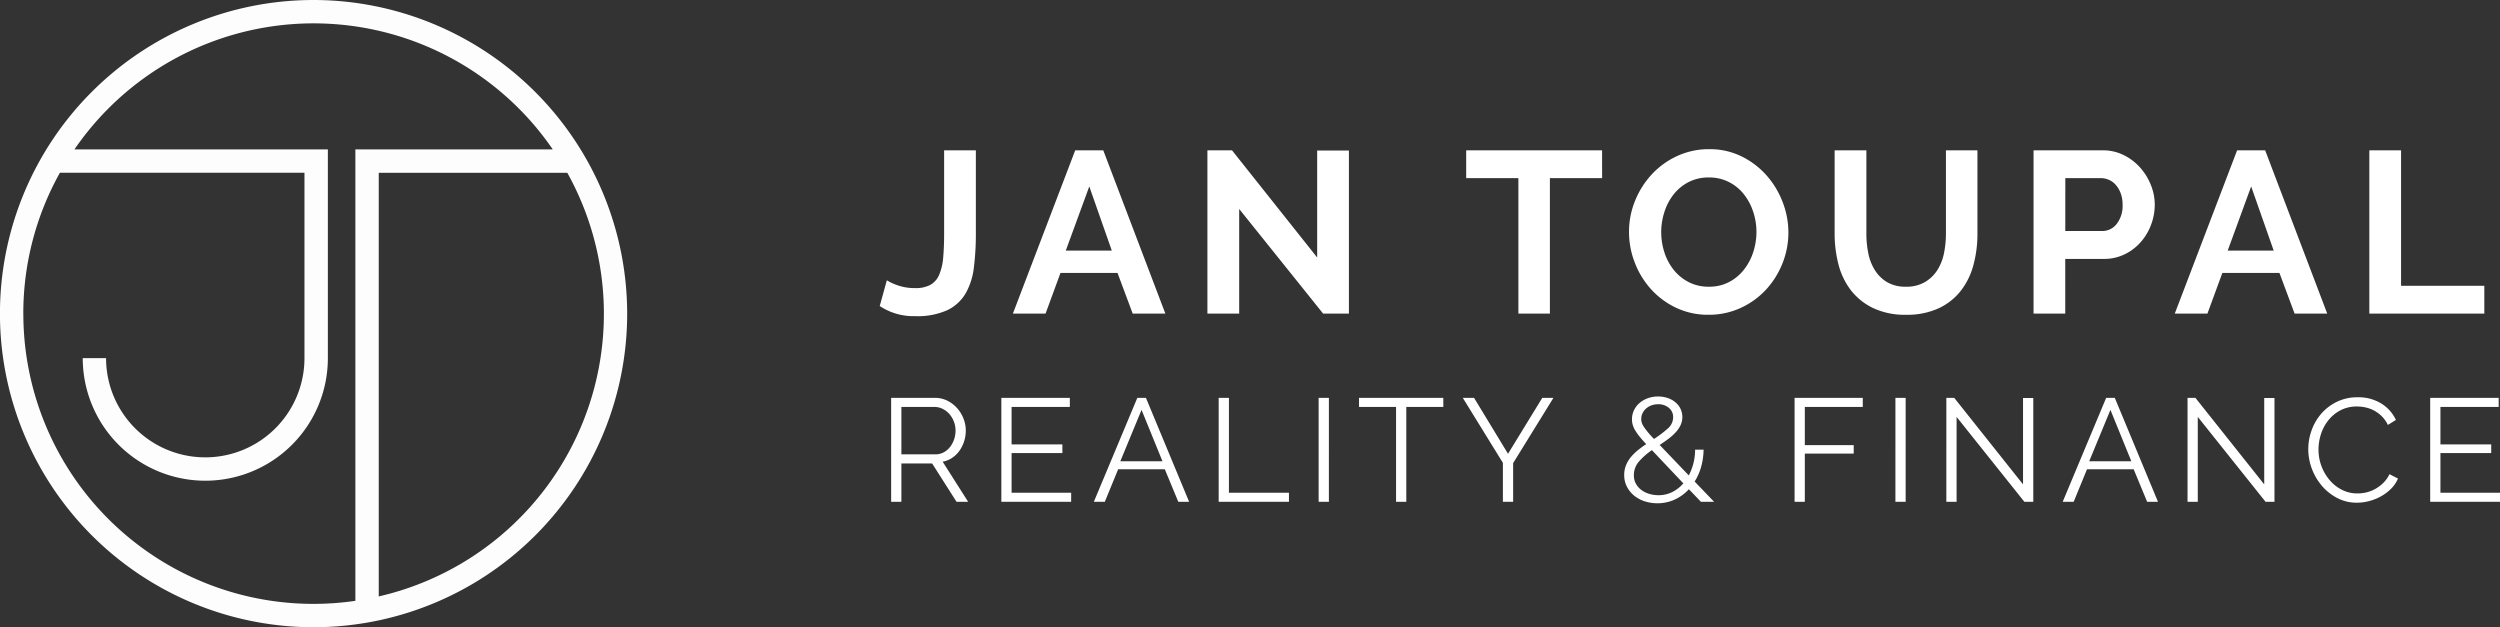
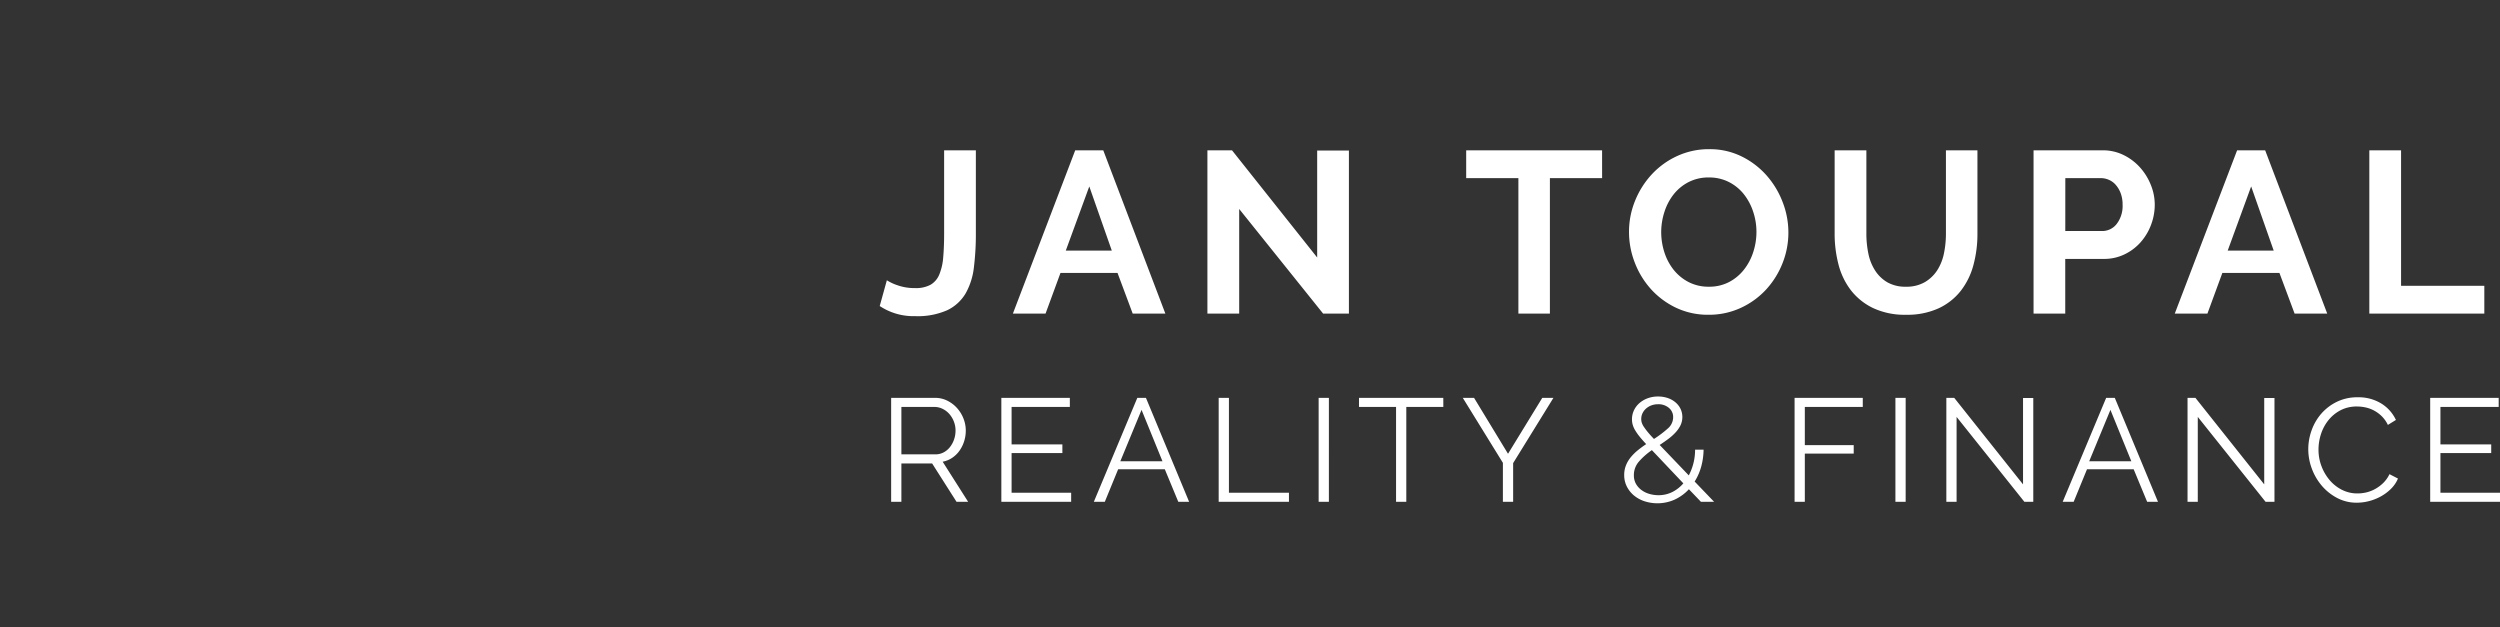
<svg xmlns="http://www.w3.org/2000/svg" width="239.148" height="60" viewBox="0 0 239.148 60">
  <rect x="0" y="0" width="239.148" height="60" fill="#333333" stroke="none" />
  <g id="Group_4" data-name="Group 4" transform="translate(-358 203)">
    <g id="Group_1" data-name="Group 1">
-       <path id="Path_4" data-name="Path 4" d="M283.3,227.872a30,30,0,1,0,30,30A30.034,30.034,0,0,0,283.3,227.872Zm-27.765,30a27.588,27.588,0,0,1,3.5-13.474h23.395v17.734a9.489,9.489,0,0,1-18.979,0H261.22a11.724,11.724,0,0,0,23.448,0V242.166H260.425a27.733,27.733,0,0,1,45.759,0H287.3v43.181a27.75,27.75,0,0,1-31.762-27.474Zm34,27.052V244.4h18.037a27.739,27.739,0,0,1-18.037,40.526Z" transform="translate(104.695 -430.872)" fill="#fdfdfd" />
      <path id="Path_6" data-name="Path 6" d="M.836-3.19a4.619,4.619,0,0,0,1.034.484,4.879,4.879,0,0,0,1.672.264,2.931,2.931,0,0,0,1.474-.319,2.013,2.013,0,0,0,.836-.979,5.352,5.352,0,0,0,.374-1.639q.088-.979.088-2.3V-15.62H9.35v7.942a25.731,25.731,0,0,1-.187,3.245,6.544,6.544,0,0,1-.792,2.5A4.086,4.086,0,0,1,6.622-.33a6.95,6.95,0,0,1-3.08.572A5.833,5.833,0,0,1,.154-.726ZM18.854-15.62h2.684L27.478,0H24.354L22.9-3.894H17.446L16.016,0H12.892Zm3.5,9.592L20.2-12.166,17.952-6.028ZM34.54-10.01V0H31.5V-15.62h2.354L42-5.368V-15.6h3.036V0H42.57Zm34.716-2.948H64.262V0H61.248V-12.958H56.254V-15.62h13ZM79.442.11a7.1,7.1,0,0,1-3.113-.671,7.646,7.646,0,0,1-2.4-1.782A8.108,8.108,0,0,1,72.38-4.884a8.087,8.087,0,0,1-.55-2.926,7.851,7.851,0,0,1,.583-2.992,8.257,8.257,0,0,1,1.606-2.53,7.662,7.662,0,0,1,2.431-1.749,7.216,7.216,0,0,1,3.058-.649,6.859,6.859,0,0,1,3.091.693,7.721,7.721,0,0,1,2.387,1.815,8.356,8.356,0,0,1,1.54,2.552,8.03,8.03,0,0,1,.55,2.9A7.9,7.9,0,0,1,86.5-4.785,8.093,8.093,0,0,1,84.92-2.277,7.616,7.616,0,0,1,82.5-.539,7.216,7.216,0,0,1,79.442.11ZM74.91-7.81a6.285,6.285,0,0,0,.308,1.958,5.227,5.227,0,0,0,.891,1.672,4.43,4.43,0,0,0,1.43,1.166,4.114,4.114,0,0,0,1.925.44,4.08,4.08,0,0,0,1.947-.451,4.433,4.433,0,0,0,1.43-1.2,5.345,5.345,0,0,0,.88-1.683,6.25,6.25,0,0,0,.3-1.9A6.087,6.087,0,0,0,83.7-9.768a5.4,5.4,0,0,0-.9-1.672,4.306,4.306,0,0,0-1.43-1.155,4.152,4.152,0,0,0-1.9-.429,4.145,4.145,0,0,0-1.958.451,4.341,4.341,0,0,0-1.43,1.188,5.336,5.336,0,0,0-.869,1.672A6.25,6.25,0,0,0,74.91-7.81ZM98.318-2.574a3.484,3.484,0,0,0,1.815-.44,3.549,3.549,0,0,0,1.188-1.144,4.725,4.725,0,0,0,.638-1.617,9.351,9.351,0,0,0,.187-1.881V-15.62h3.014v7.964a11.387,11.387,0,0,1-.385,3.014,6.914,6.914,0,0,1-1.21,2.464,5.8,5.8,0,0,1-2.123,1.672,7.179,7.179,0,0,1-3.1.616,7.1,7.1,0,0,1-3.179-.649,5.933,5.933,0,0,1-2.123-1.716A6.848,6.848,0,0,1,91.861-4.73,11.674,11.674,0,0,1,91.5-7.656V-15.62h3.036v7.964a9.464,9.464,0,0,0,.187,1.9,4.725,4.725,0,0,0,.638,1.617A3.481,3.481,0,0,0,96.536-3,3.448,3.448,0,0,0,98.318-2.574ZM110.528,0V-15.62h6.622a4.433,4.433,0,0,1,1.991.451,5.151,5.151,0,0,1,1.573,1.188,5.606,5.606,0,0,1,1.034,1.672,5.029,5.029,0,0,1,.374,1.881A5.421,5.421,0,0,1,121.77-8.5a5.345,5.345,0,0,1-.99,1.661,4.864,4.864,0,0,1-1.54,1.166,4.455,4.455,0,0,1-1.98.44h-3.7V0Zm3.036-7.9h3.52a1.739,1.739,0,0,0,1.4-.682,2.822,2.822,0,0,0,.561-1.848,3.043,3.043,0,0,0-.176-1.067,2.592,2.592,0,0,0-.462-.8,1.839,1.839,0,0,0-.671-.5,1.966,1.966,0,0,0-.781-.165h-3.388ZM130-15.62h2.684L138.622,0H135.5l-1.452-3.894H128.59L127.16,0h-3.124Zm3.5,9.592-2.156-6.138L129.1-6.028ZM142.648,0V-15.62h3.036V-2.662h7.964V0ZM1.246,18V8.06h4.2a2.58,2.58,0,0,1,1.183.273,3.117,3.117,0,0,1,.931.714,3.274,3.274,0,0,1,.609,1,3.116,3.116,0,0,1,.217,1.134,3.363,3.363,0,0,1-.161,1.043,3.224,3.224,0,0,1-.448.9,2.71,2.71,0,0,1-.693.672,2.45,2.45,0,0,1-.91.371L8.61,18H7.5L5.166,14.332H2.226V18Zm.98-4.536H5.474a1.664,1.664,0,0,0,.791-.189,1.887,1.887,0,0,0,.609-.511,2.486,2.486,0,0,0,.392-.728,2.6,2.6,0,0,0,.14-.854,2.35,2.35,0,0,0-.161-.861A2.377,2.377,0,0,0,6.811,9.6a2.071,2.071,0,0,0-.644-.49,1.743,1.743,0,0,0-.777-.182H2.226Zm16.24,3.668V18H11.788V8.06H18.34v.868H12.768v3.584h4.858v.826H12.768v3.794ZM24.794,8.06h.826L29.75,18H28.714l-1.288-3.108H22.96L21.686,18h-1.05ZM27.2,14.122l-2-4.914-2.03,4.914ZM32.578,18V8.06h.98v9.072H39.3V18Zm9.562,0V8.06h.98V18ZM54.068,8.928H50.526V18h-.98V8.928H46V8.06h8.064Zm2.94-.868,3.248,5.348L63.532,8.06H64.6L60.746,14.3V18h-.98V14.276L55.93,8.06ZM78.708,18,77.56,16.8a4.365,4.365,0,0,1-1.351.987,4.025,4.025,0,0,1-2.9.161,3.1,3.1,0,0,1-1.008-.553,2.684,2.684,0,0,1-.679-.854,2.4,2.4,0,0,1-.252-1.1,2.466,2.466,0,0,1,.168-.924A2.926,2.926,0,0,1,72,13.737a4.77,4.77,0,0,1,.672-.665q.378-.308.8-.588-.378-.406-.637-.728a5.1,5.1,0,0,1-.42-.6,2.2,2.2,0,0,1-.231-.525,1.926,1.926,0,0,1-.07-.518,1.986,1.986,0,0,1,.189-.861,2.116,2.116,0,0,1,.525-.693,2.505,2.505,0,0,1,.791-.462,2.828,2.828,0,0,1,.987-.168,2.861,2.861,0,0,1,.91.14,2.279,2.279,0,0,1,.735.4,1.9,1.9,0,0,1,.5.623,1.858,1.858,0,0,1,.007,1.589,2.9,2.9,0,0,1-.469.679,4.931,4.931,0,0,1-.686.616q-.392.294-.84.588l2.786,2.912a5.337,5.337,0,0,0,.441-1.155,5.212,5.212,0,0,0,.161-1.309h.812a6.4,6.4,0,0,1-.231,1.638,5.362,5.362,0,0,1-.623,1.414L79.968,18Zm-4.06-.63a2.9,2.9,0,0,0,1.316-.3,3.437,3.437,0,0,0,1.064-.833l-3.01-3.178a6.638,6.638,0,0,0-1.232,1.085,1.961,1.961,0,0,0-.49,1.323,1.628,1.628,0,0,0,.2.819,1.9,1.9,0,0,0,.539.6,2.366,2.366,0,0,0,.756.364A3.118,3.118,0,0,0,74.648,17.37ZM73,10.09a1.2,1.2,0,0,0,.049.336,1.523,1.523,0,0,0,.189.385,6.116,6.116,0,0,0,.371.5q.231.287.609.679a10.419,10.419,0,0,0,1.323-1,1.421,1.421,0,0,0,.511-1.071,1.13,1.13,0,0,0-.406-.9,1.53,1.53,0,0,0-1.036-.35,1.8,1.8,0,0,0-.644.112,1.607,1.607,0,0,0-.511.308,1.414,1.414,0,0,0-.336.448A1.262,1.262,0,0,0,73,10.09ZM87.668,18V8.06h6.524v.868H88.648v3.654h4.676v.812H88.648V18Zm9.646,0V8.06h.98V18Zm5.852-8.12V18h-.98V8.06h.756l6.58,8.274V8.074h.98V18h-.854Zm14.308-1.82h.826L122.43,18h-1.036l-1.288-3.108H115.64L114.366,18h-1.05Zm2.408,6.062-2-4.914-2.03,4.914Zm6.356-4.242V18h-.98V8.06h.756l6.58,8.274V8.074h.98V18h-.854Zm10.57,3.08a5.313,5.313,0,0,1,.315-1.785,4.949,4.949,0,0,1,.917-1.589,4.705,4.705,0,0,1,1.484-1.141,4.416,4.416,0,0,1,2-.441,4.146,4.146,0,0,1,2.275.6,3.662,3.662,0,0,1,1.393,1.568l-.77.476a2.941,2.941,0,0,0-.581-.826,3.23,3.23,0,0,0-.735-.546,3.106,3.106,0,0,0-.812-.3,3.893,3.893,0,0,0-.826-.091,3.325,3.325,0,0,0-1.582.364,3.642,3.642,0,0,0-1.155.952,4.155,4.155,0,0,0-.707,1.323,4.812,4.812,0,0,0-.238,1.491,4.42,4.42,0,0,0,.287,1.582,4.486,4.486,0,0,0,.784,1.337,3.77,3.77,0,0,0,1.176.924,3.229,3.229,0,0,0,1.477.343,3.711,3.711,0,0,0,.861-.1,3.319,3.319,0,0,0,.854-.336,3.594,3.594,0,0,0,.763-.574,2.969,2.969,0,0,0,.588-.833l.812.42a3.039,3.039,0,0,1-.672.987,4.419,4.419,0,0,1-.966.721,4.814,4.814,0,0,1-1.127.448,4.654,4.654,0,0,1-1.169.154,3.976,3.976,0,0,1-1.876-.448,4.92,4.92,0,0,1-1.47-1.169,5.425,5.425,0,0,1-.959-1.638A5.3,5.3,0,0,1,136.808,12.96Zm18.34,4.172V18H148.47V8.06h6.552v.868H149.45v3.584h4.858v.826H149.45v3.794Z" transform="translate(442 -173)" fill="#fff" />
    </g>
  </g>
</svg>